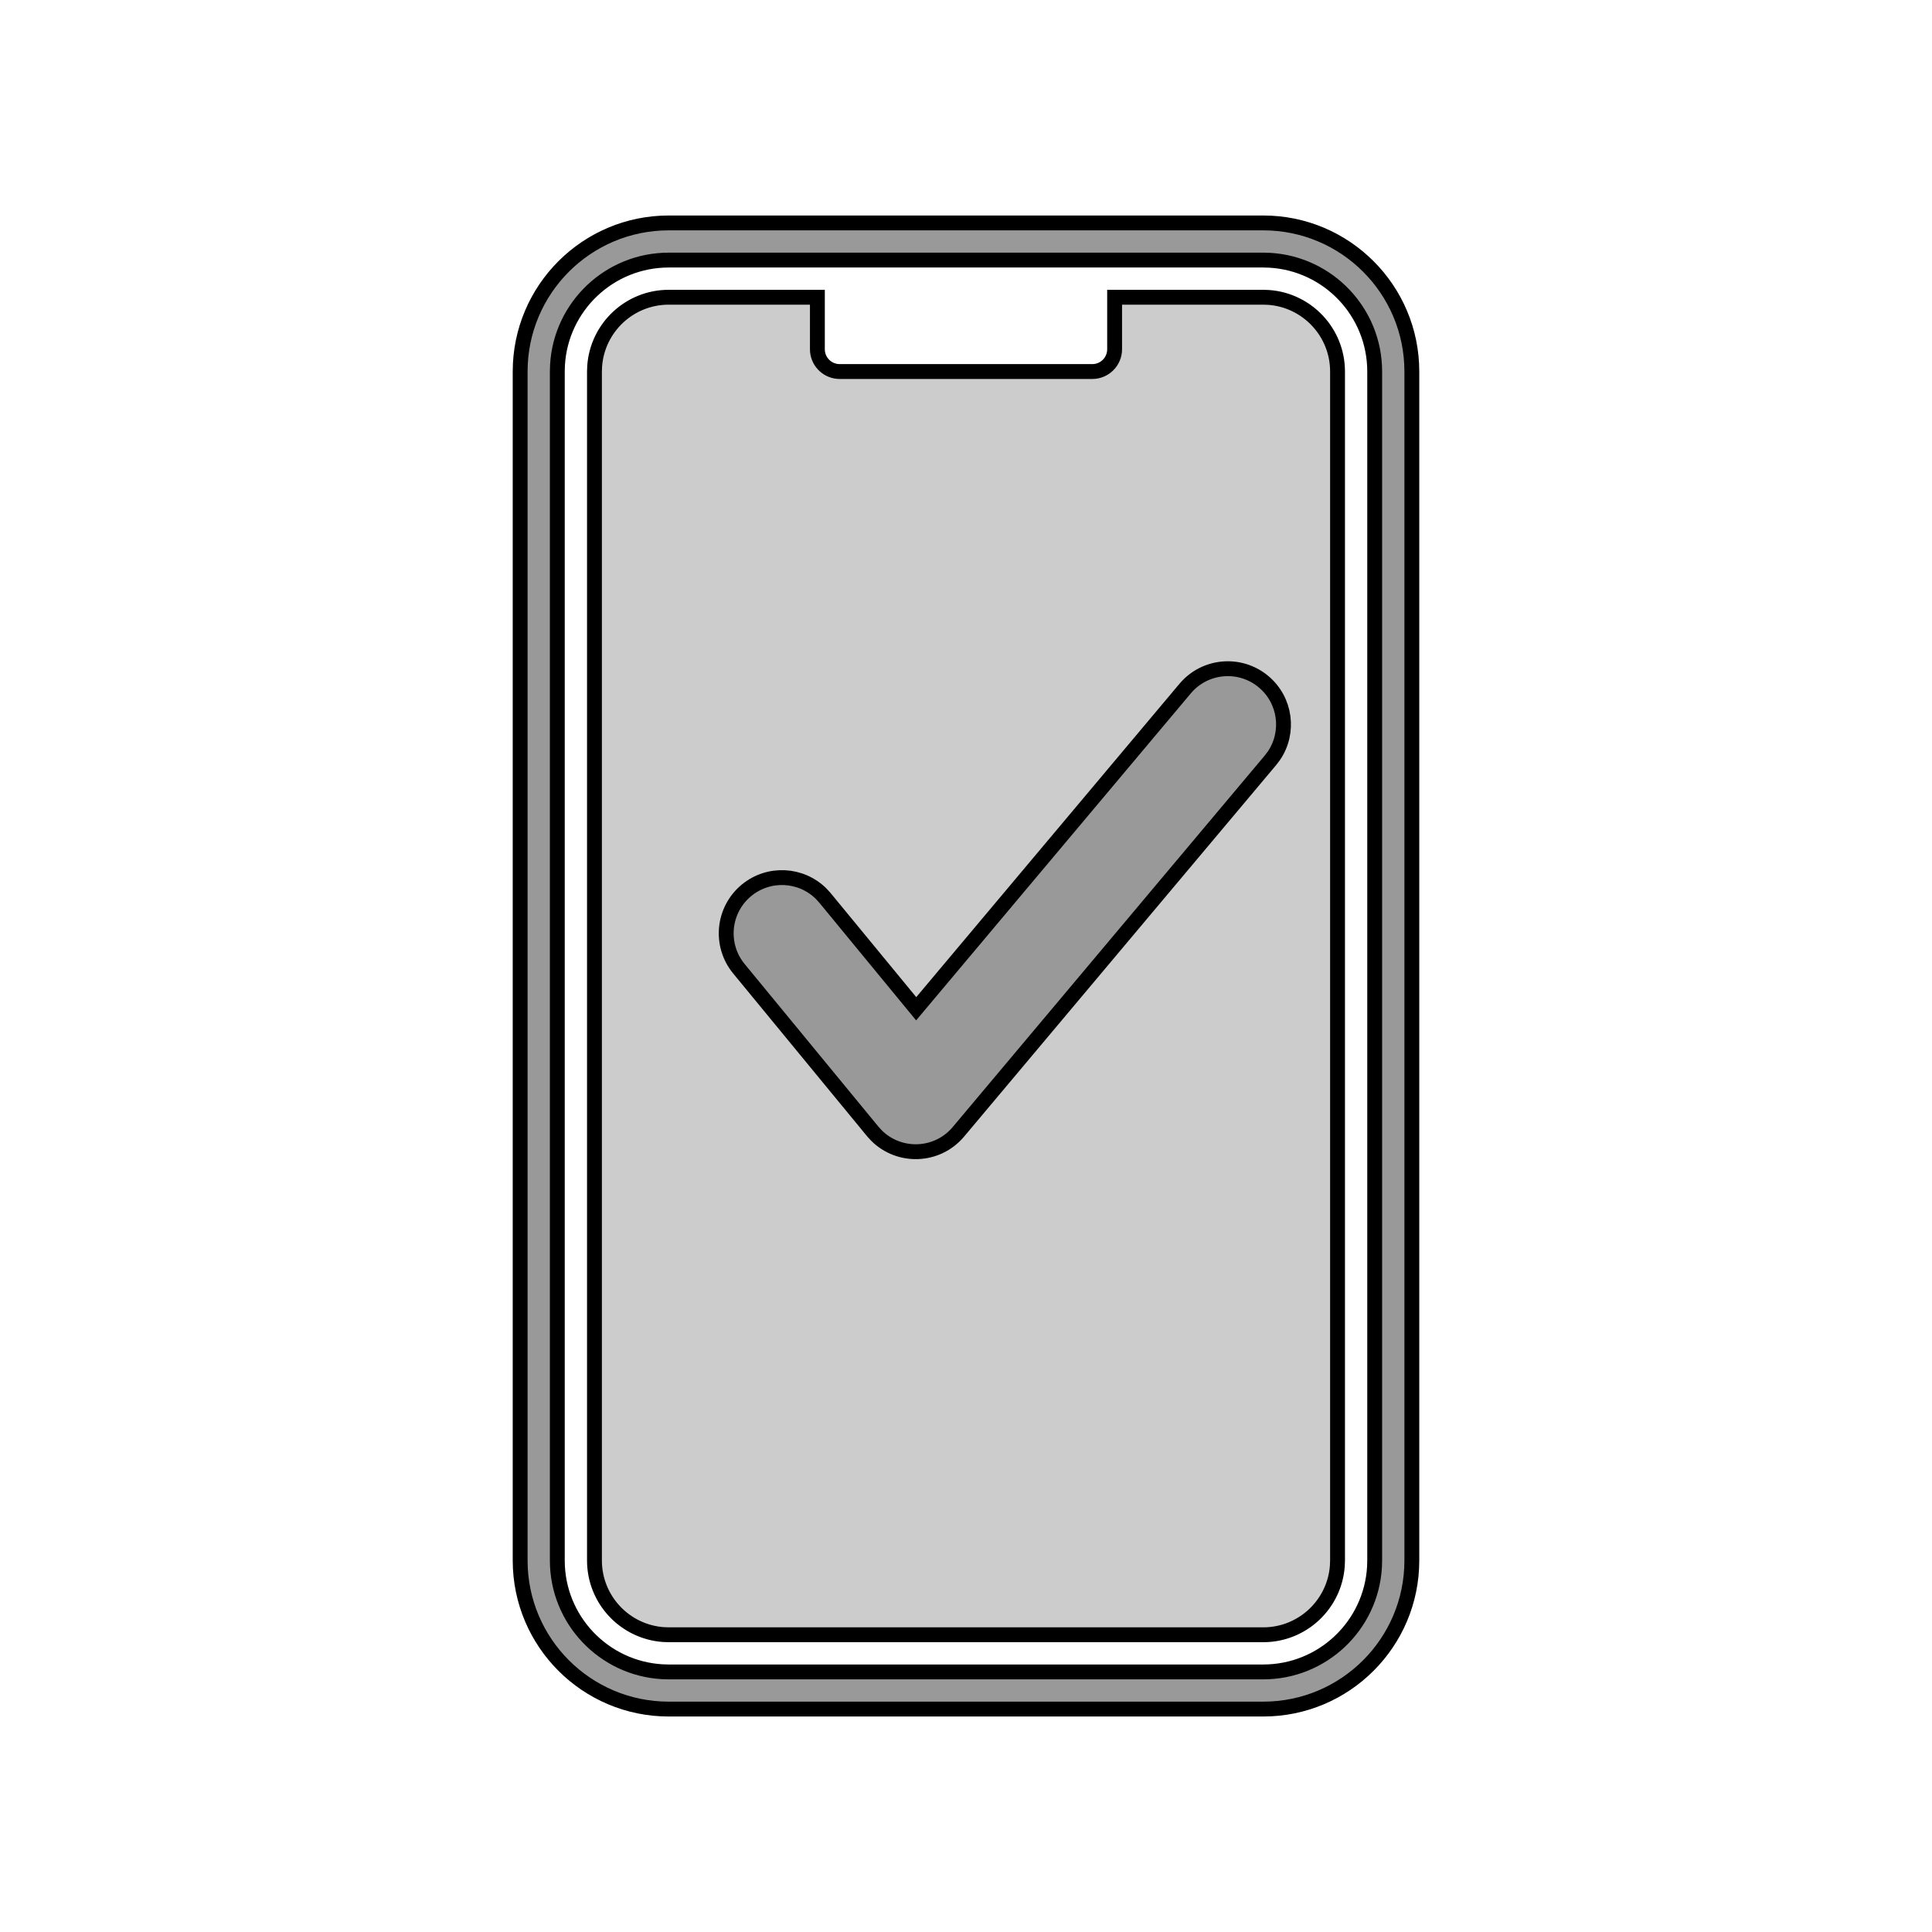
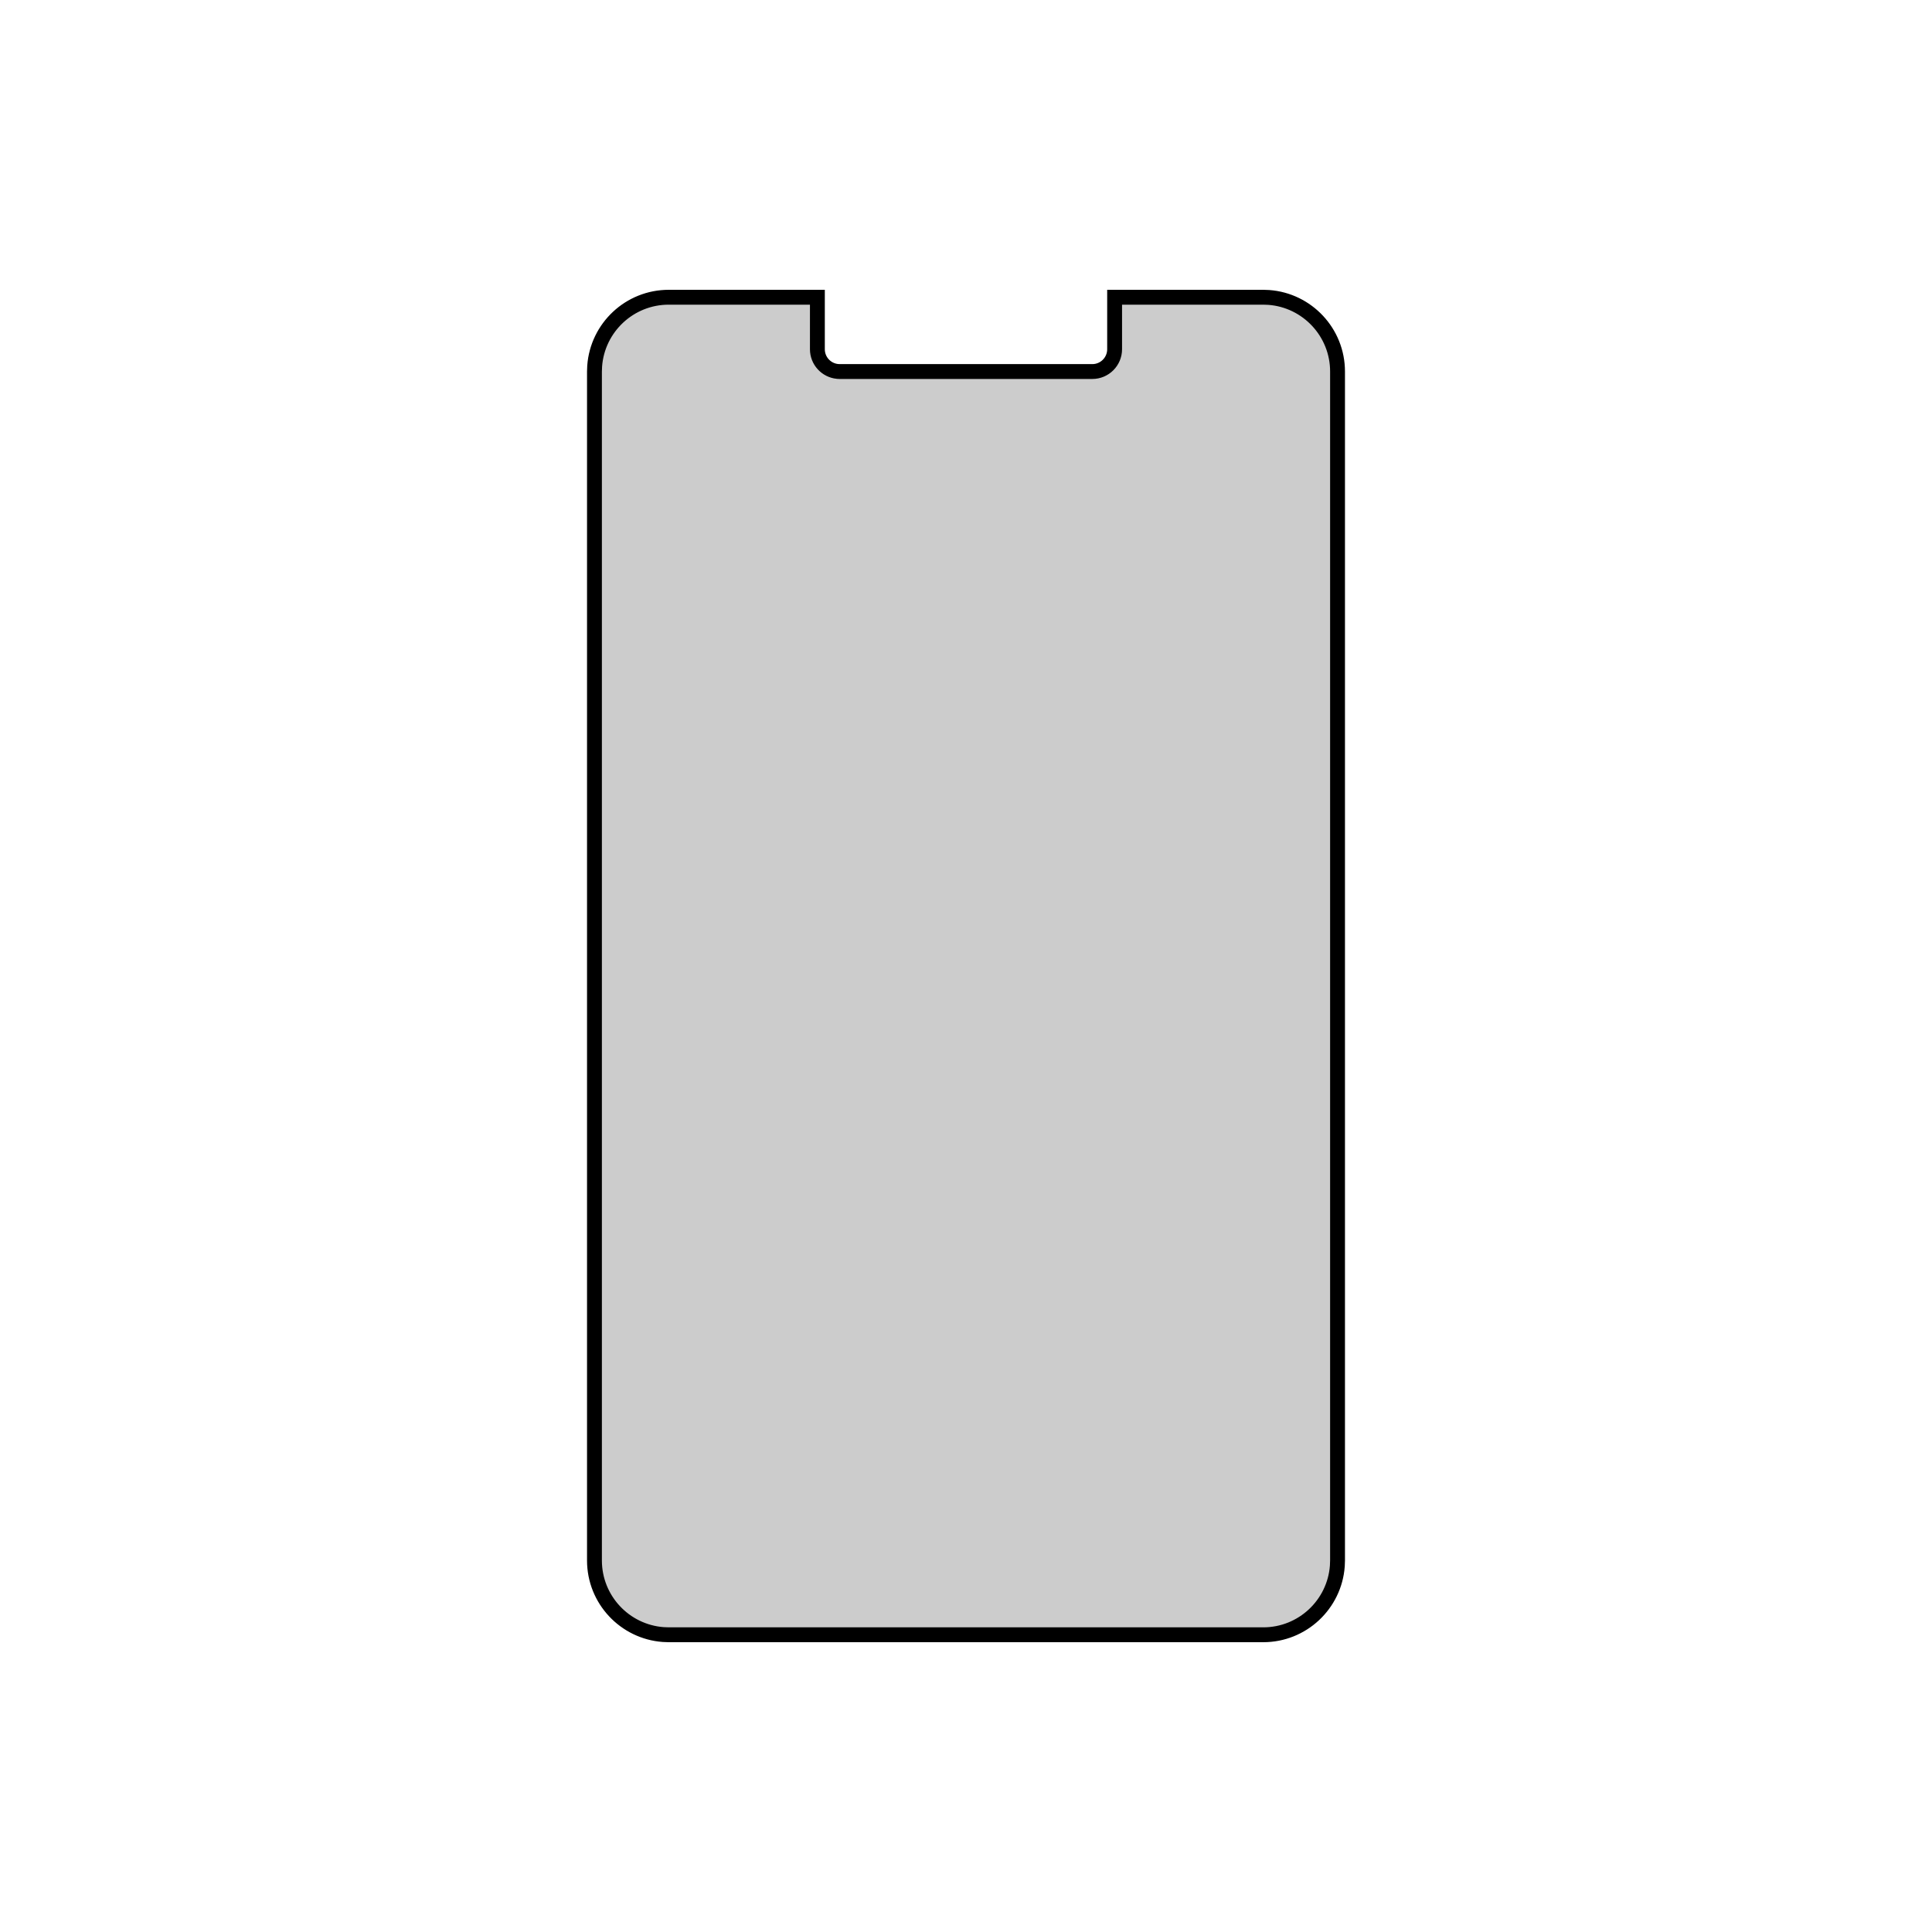
<svg xmlns="http://www.w3.org/2000/svg" width="130px" height="130px" viewBox="0 0 130 130" version="1.1">
  <title>parallel / icon-checkin</title>
  <g id="parallel-/-icon-checkin" stroke="none" stroke-width="1" fill="none" fill-rule="evenodd">
    <g id="Group" transform="translate(35, 15)" fill-rule="nonzero" stroke="#000000">
      <path d="M50,5 L50.373,5.014 C52.96,5.205 55,7.364 55,10 L55,10 L55,90 L54.986,90.373 C54.795,92.96 52.636,95 50,95 L50,95 L10,95 L9.627,94.986 C7.04,94.795 5,92.636 5,90 L5,90 L5,10 L5.014,9.627 C5.205,7.04 7.364,5 10,5 L10,5 L20,5 L20,8.5 C20,9.28 20.595,9.92 21.356,9.993 L21.5,10 L38.5,10 C39.328,10 40,9.328 40,8.5 L40,8.5 L40,5 L50,5 Z" id="Combined-Shape" fill="#CCCCCC" />
-       <path d="M50,0 C55.523,0 60,4.477 60,10 L60,90 C60,95.523 55.523,100 50,100 L10,100 C4.477,100 0,95.523 0,90 L0,10 C0,4.477 4.477,0 10,0 L50,0 Z M50,2.5 L10,2.5 C6.006,2.5 2.741,5.622 2.513,9.559 L2.5,10 L2.5,90 C2.5,93.994 5.622,97.259 9.559,97.487 L10,97.5 L50,97.5 C53.994,97.5 57.259,94.378 57.487,90.441 L57.5,90 L57.5,10 C57.5,6.006 54.378,2.741 50.441,2.513 L50,2.5 Z M50.027,30.874 C51.514,32.123 51.788,34.28 50.719,35.851 L50.487,36.157 L29.489,61.157 C28.064,62.854 25.515,62.935 23.981,61.413 L23.721,61.128 L14.719,50.184 C13.404,48.584 13.634,46.221 15.233,44.905 C16.733,43.672 18.903,43.797 20.253,45.135 L20.512,45.419 L26.648,52.877 L44.744,31.334 C46.076,29.748 48.441,29.542 50.027,30.874 Z" id="Combined-Shape" fill="#999999" />
    </g>
  </g>
</svg>